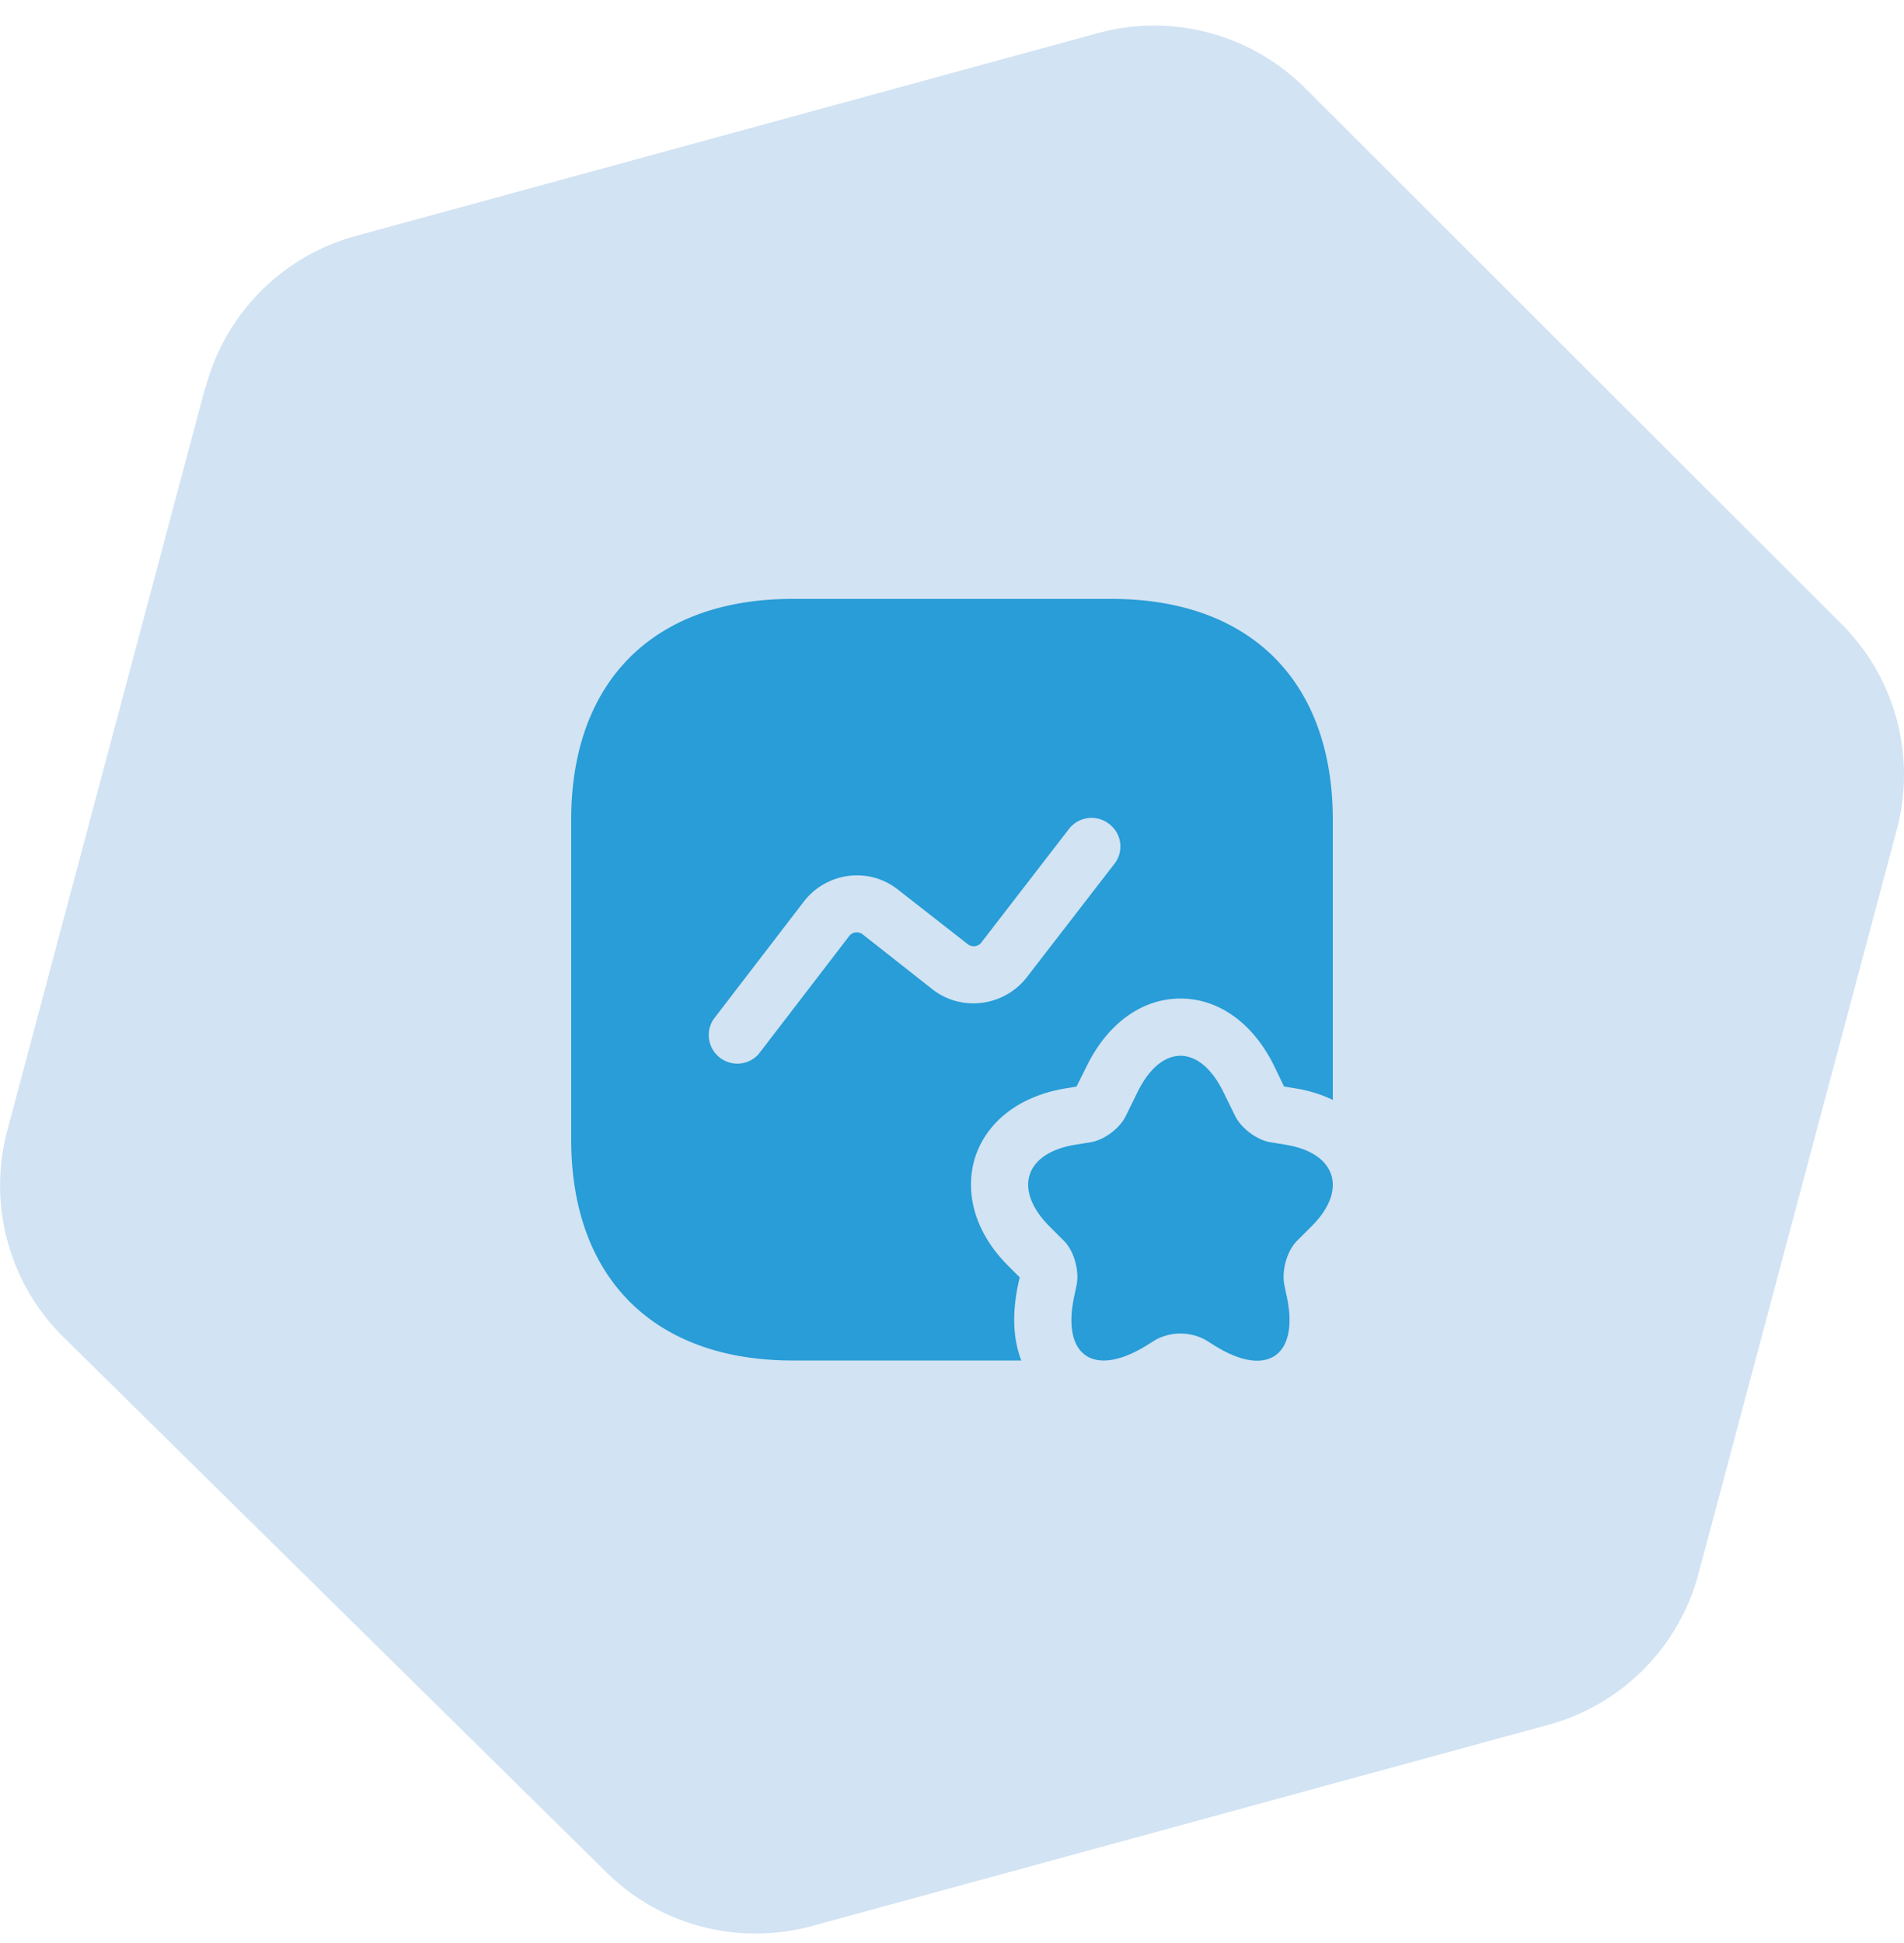
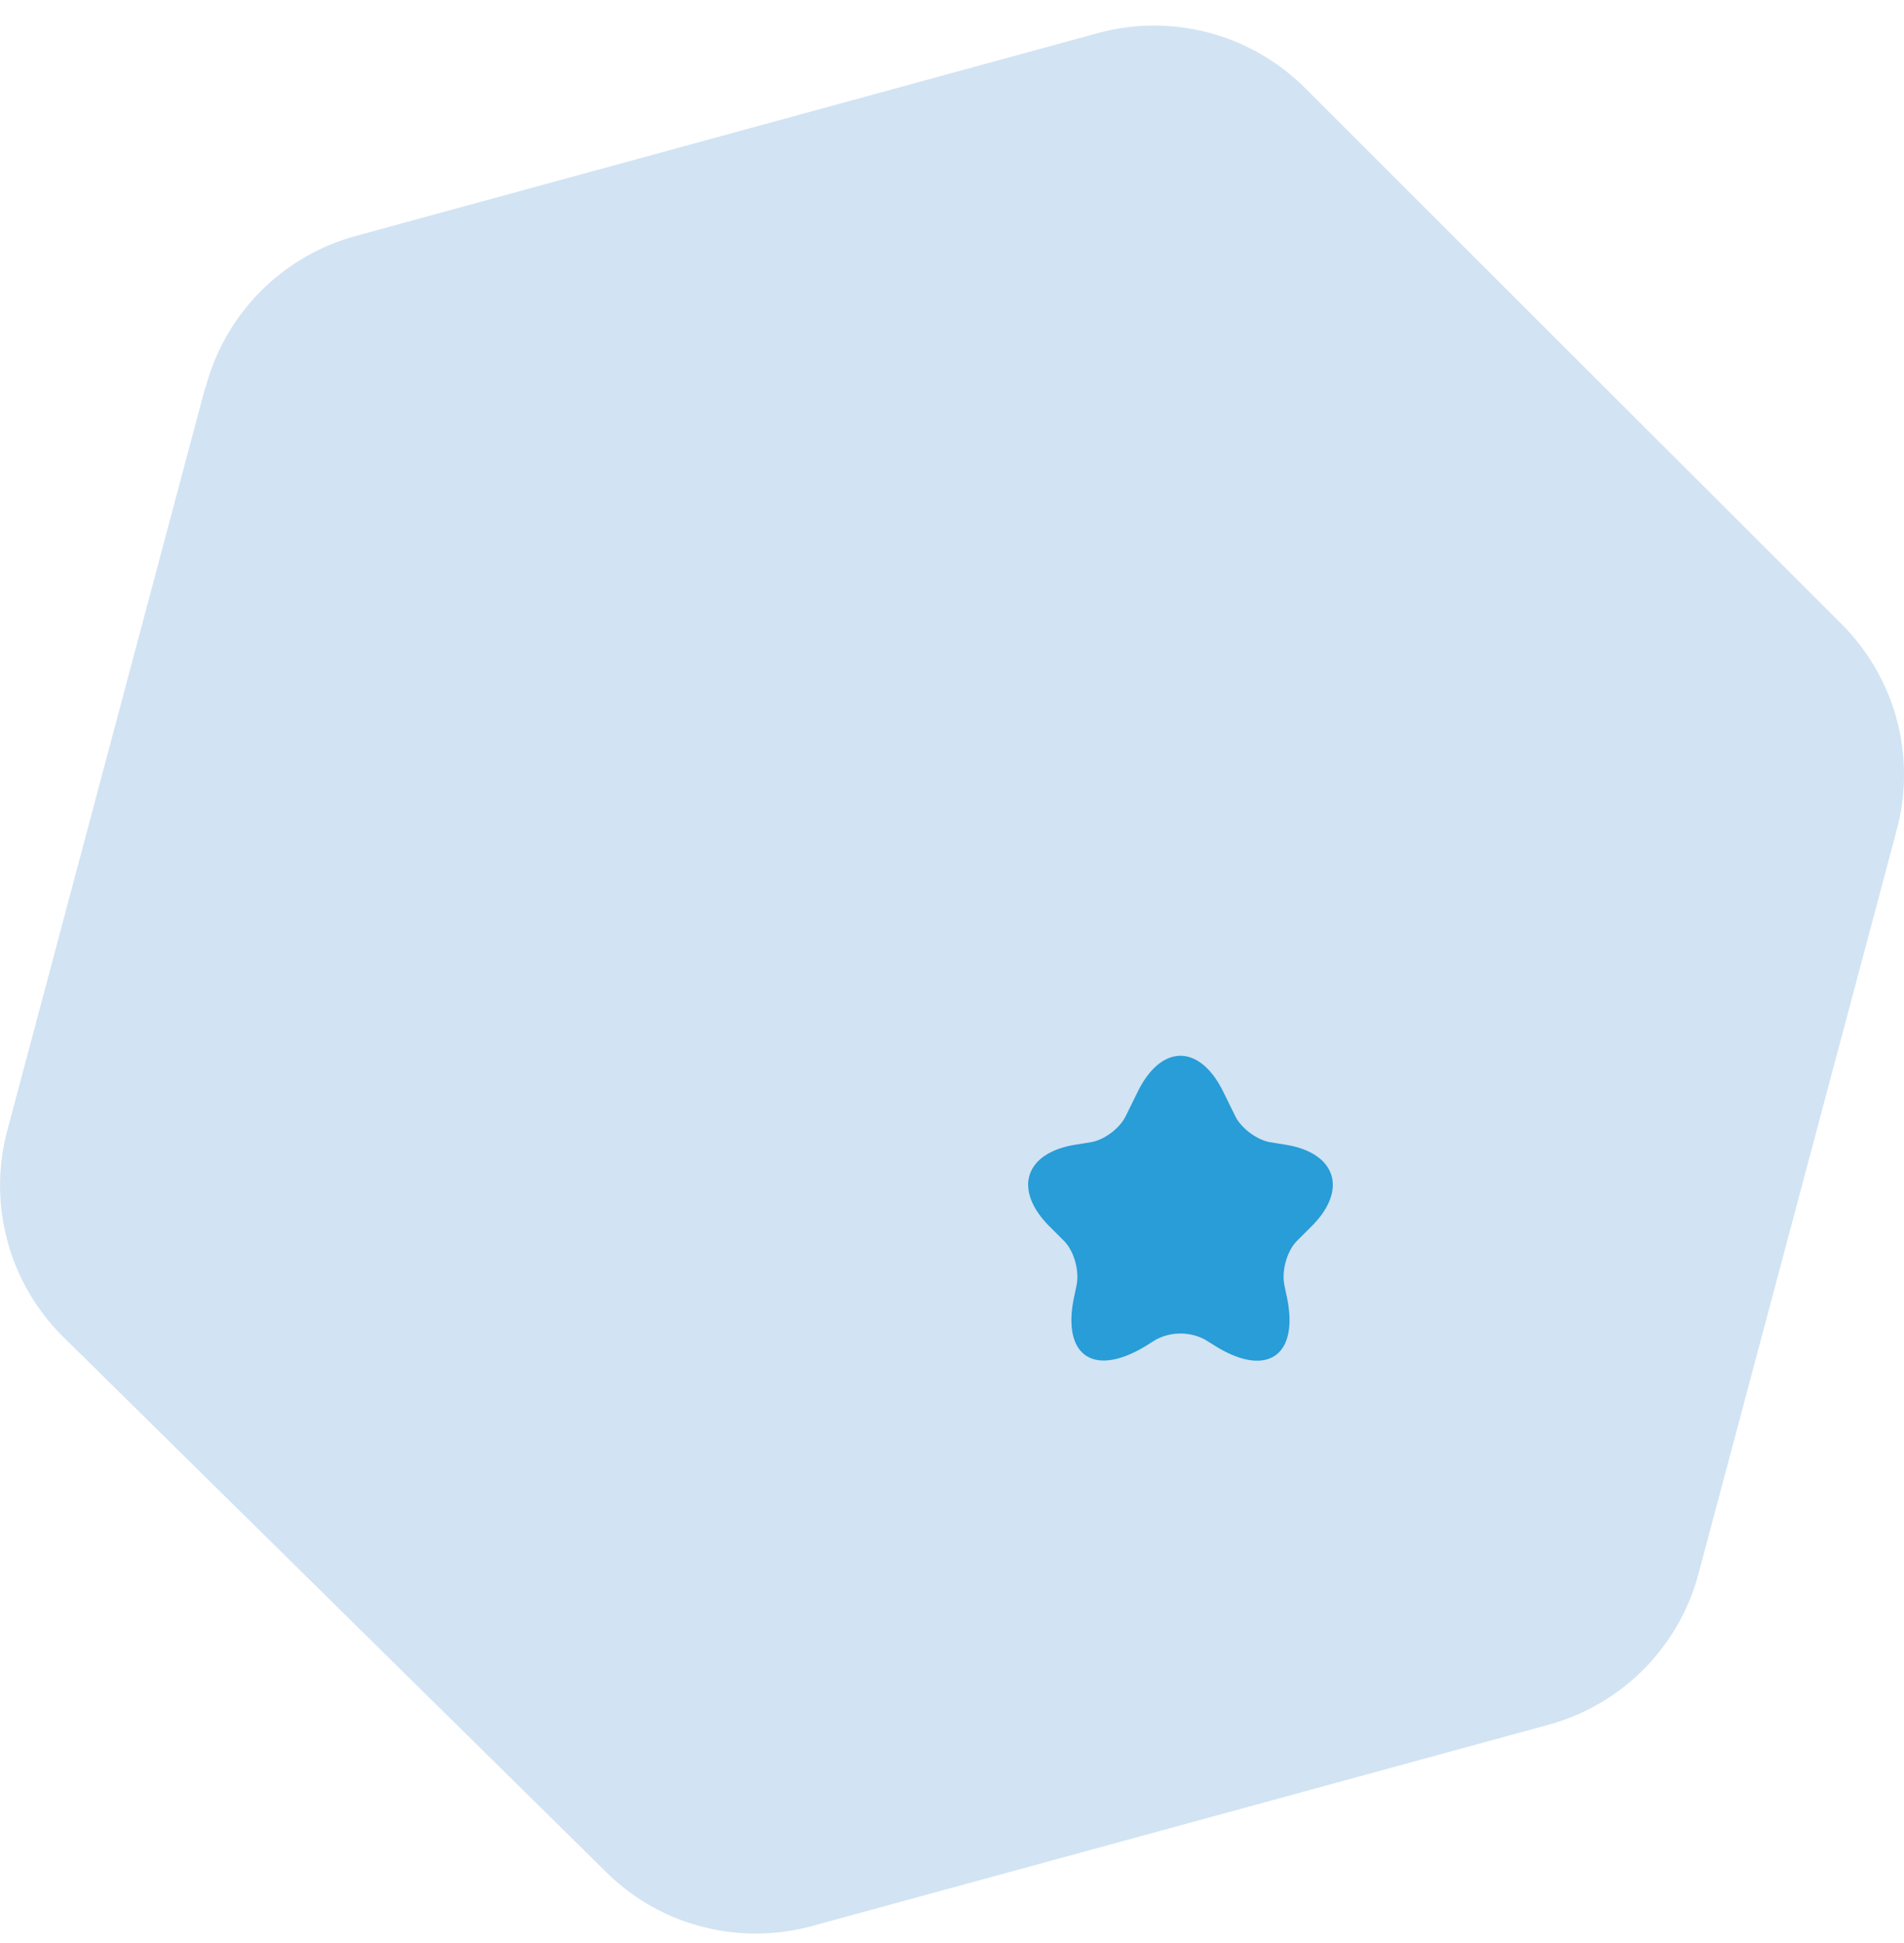
<svg xmlns="http://www.w3.org/2000/svg" fill="none" viewBox="0 0 50 51">
  <path fill="#D2E3F3" d="M5.4 10.17A5.6 5.6 0 0 1 9.32 6.2L28.83.87a5.61 5.61 0 0 1 5.44 1.44l14.09 14.07a5.59 5.59 0 0 1 1.45 5.4L44.6 41.32a5.6 5.6 0 0 1-3.93 3.95l-19.33 5.28c-1.93.53-3.99 0-5.41-1.4L1.67 35.1a5.59 5.59 0 0 1-1.48-5.42l5.2-19.51Z" />
-   <path fill="#289DD7" d="M35 21.52v7.35a3.55 3.55 0 0 0-.97-.3l-.31-.05-.26-.54c-.55-1.12-1.45-1.77-2.46-1.77s-1.91.65-2.46 1.77l-.27.54-.3.05c-1.19.2-2.05.86-2.36 1.8-.3.95.01 2 .86 2.85l.31.31-.03.12c-.2.9-.12 1.57.07 2.06h-6.01c-3.64 0-5.81-2.17-5.81-5.8v-8.39c0-3.64 2.17-5.8 5.81-5.8h8.38c3.64 0 5.81 2.16 5.81 5.8Z" />
  <path fill="#289DD7" d="m32.12 28.65.32.65c.16.32.57.62.91.68l.43.07c1.31.22 1.61 1.18.68 2.12l-.4.4c-.27.27-.41.8-.33 1.17l.05.24c.36 1.58-.48 2.2-1.85 1.36l-.29-.18a1.38 1.38 0 0 0-1.28 0l-.29.18c-1.38.83-2.21.22-1.85-1.36l.05-.24c.08-.37-.06-.9-.33-1.17l-.4-.4c-.93-.95-.63-1.9.68-2.12l.43-.07c.35-.06.75-.36.91-.68l.32-.65c.62-1.25 1.62-1.25 2.24 0Z" />
  <path fill="#D2E3F3" fill-rule="evenodd" d="M29.13 21.63c.33.25.39.73.13 1.05l-2.31 2.99c-.6.75-1.7.89-2.46.3l-1.83-1.44a.25.25 0 0 0-.36.04l-2.38 3.1a.75.75 0 0 1-1.18-.92l2.38-3.1c.6-.76 1.7-.9 2.46-.3l1.83 1.43c.11.09.28.07.36-.04l2.3-2.98a.75.75 0 0 1 1.06-.13Z" clip-rule="evenodd" />
</svg>